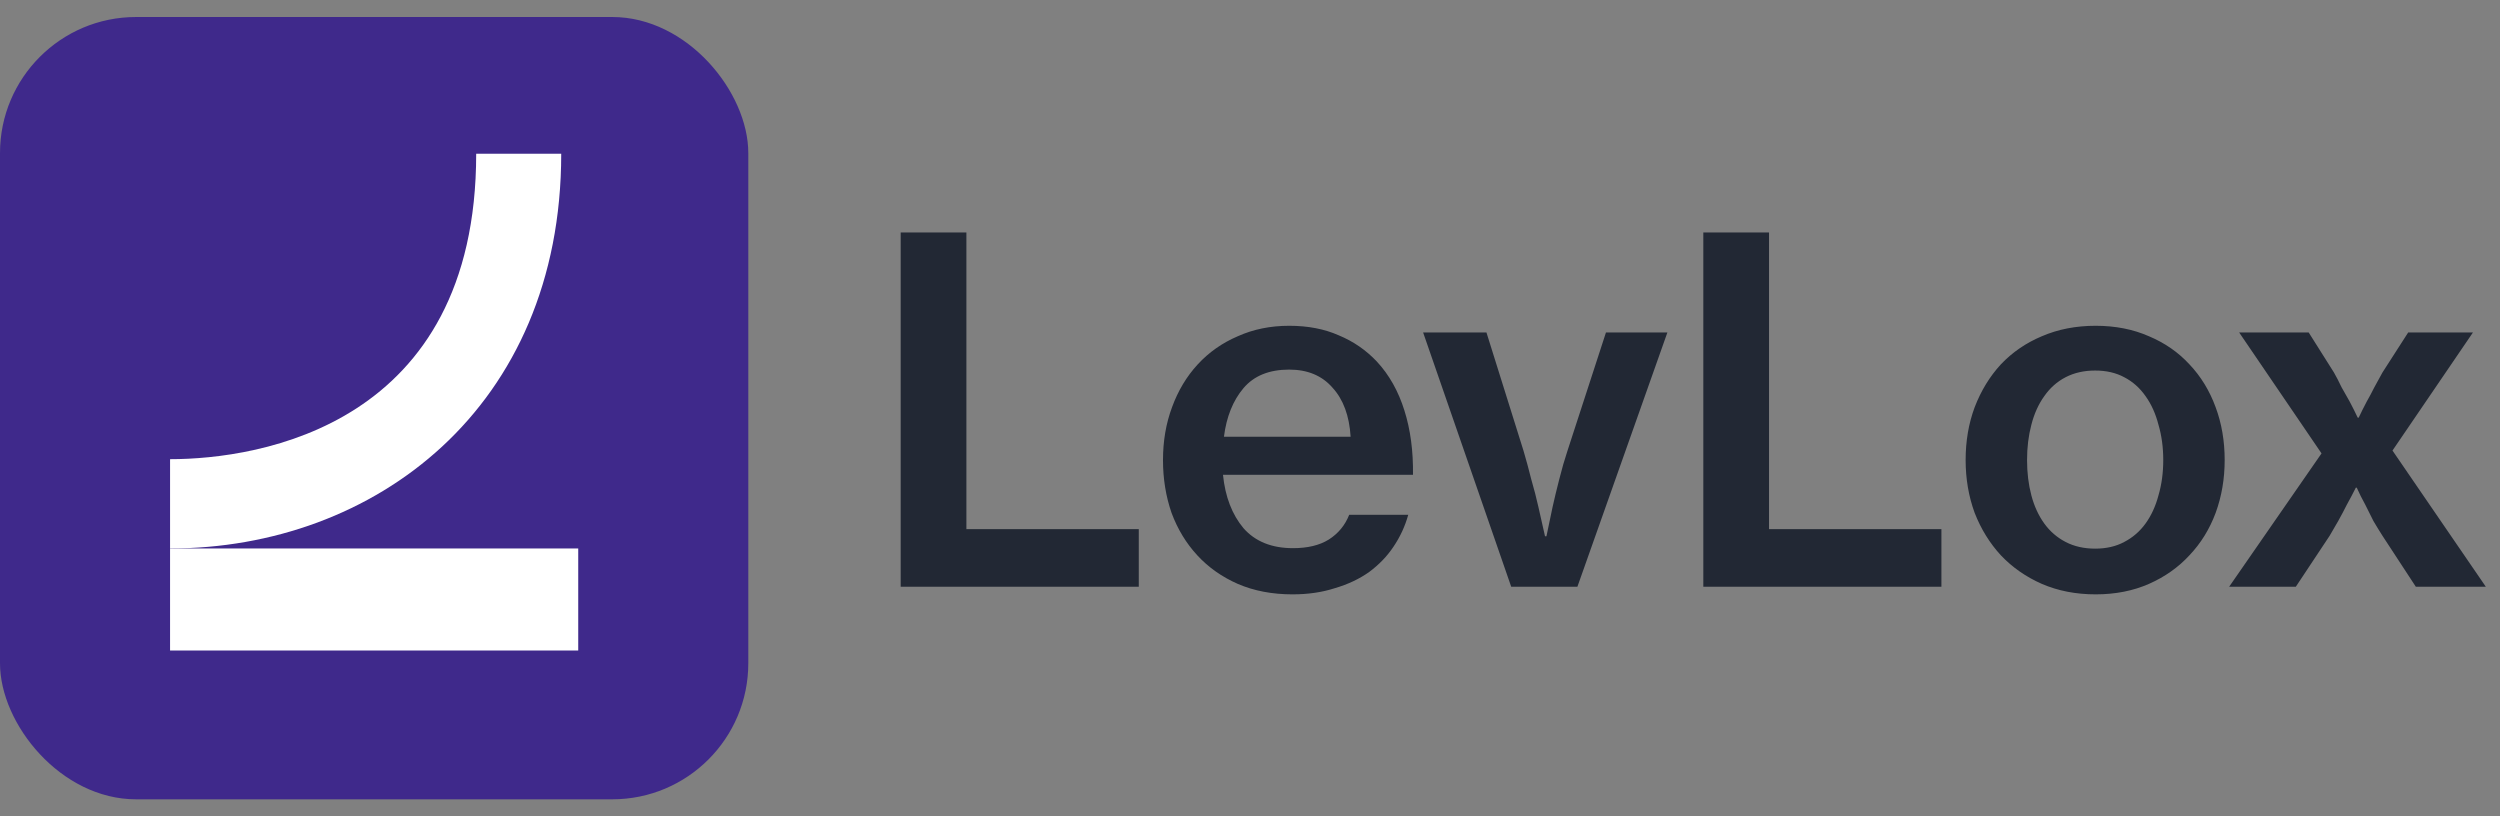
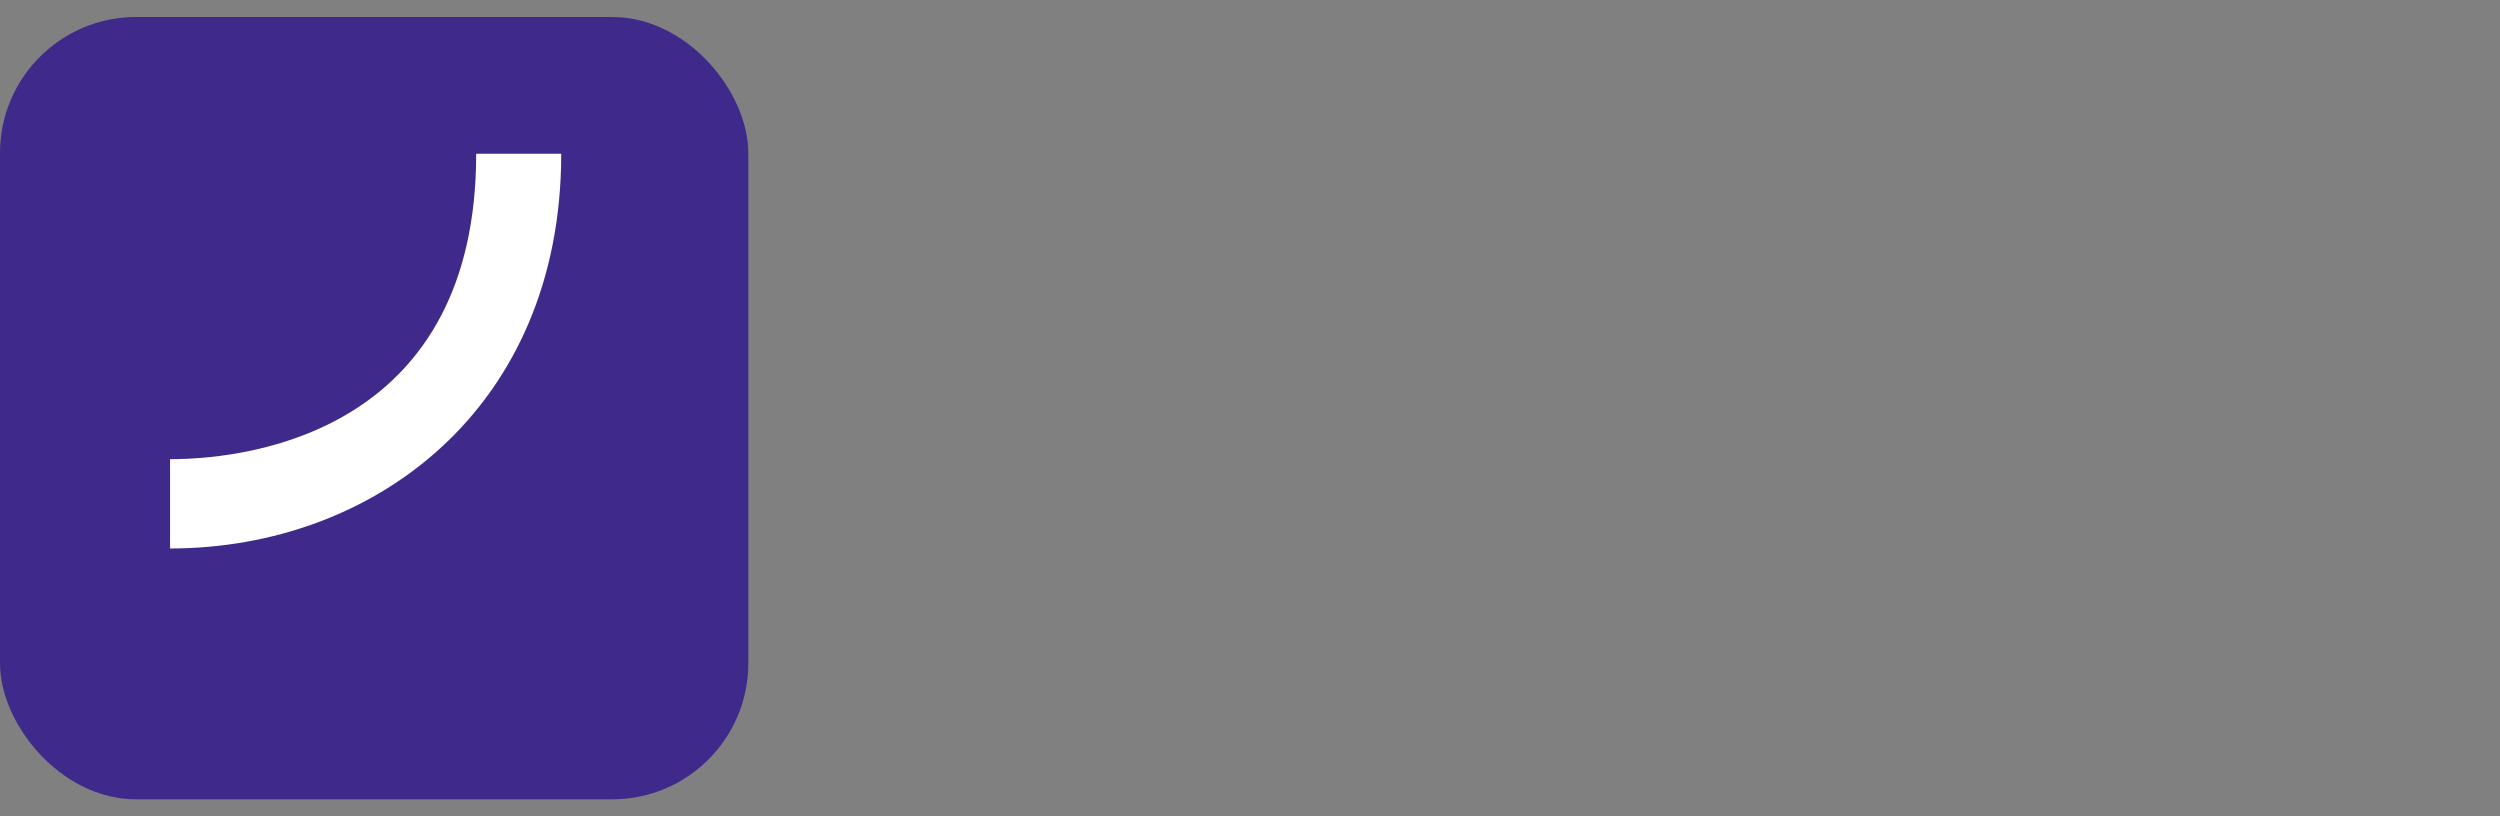
<svg xmlns="http://www.w3.org/2000/svg" width="147" height="48" viewBox="0 0 147 48" fill="none">
  <rect x="0" y="0" width="147" height="48" fill="#808080" stroke="none" />
  <rect y="1" width="44" height="46" rx="8" fill="#3F298B" />
-   <rect x="10" y="32.25" width="24" height="6" fill="white" />
  <path d="M10 27L10 32.25C22 32.25 33 24 33 9.041L28 9.041C28 25.005 15.25 27 10 27Z" fill="white" />
-   <path d="M52.96 13.668H56.824V31.112H66.96V34.5H52.96V13.668ZM76 34.948C74.805 34.948 73.732 34.743 72.78 34.332C71.846 33.921 71.053 33.361 70.4 32.652C69.746 31.943 69.242 31.112 68.888 30.16C68.552 29.189 68.384 28.153 68.384 27.052C68.384 25.932 68.561 24.896 68.916 23.944C69.27 22.973 69.774 22.133 70.428 21.424C71.081 20.715 71.865 20.164 72.78 19.772C73.694 19.361 74.702 19.156 75.804 19.156C76.905 19.156 77.876 19.343 78.716 19.716C79.574 20.071 80.321 20.584 80.956 21.256C81.684 22.04 82.225 23.001 82.58 24.14C82.934 25.26 83.102 26.52 83.084 27.92H71.912C72.042 29.208 72.444 30.253 73.116 31.056C73.806 31.84 74.777 32.232 76.028 32.232C76.886 32.232 77.586 32.064 78.128 31.728C78.688 31.373 79.089 30.888 79.332 30.272H82.804C82.617 30.944 82.328 31.569 81.936 32.148C81.562 32.708 81.086 33.203 80.508 33.632C79.929 34.043 79.257 34.36 78.492 34.584C77.745 34.827 76.914 34.948 76 34.948ZM75.804 21.732C74.628 21.732 73.732 22.096 73.116 22.824C72.5 23.552 72.117 24.504 71.968 25.68H79.416C79.341 24.448 78.986 23.487 78.352 22.796C77.736 22.087 76.886 21.732 75.804 21.732ZM83.679 19.548H87.403L89.587 26.52C89.736 27.024 89.886 27.575 90.035 28.172C90.203 28.751 90.343 29.292 90.455 29.796C90.586 30.393 90.716 30.972 90.847 31.532H90.931C91.043 30.972 91.164 30.393 91.295 29.796C91.407 29.292 91.538 28.751 91.687 28.172C91.836 27.575 91.995 27.024 92.163 26.52L94.431 19.548H98.043L92.751 34.5H88.859L83.679 19.548ZM100.155 13.668H104.019V31.112H114.155V34.5H100.155V13.668ZM123.223 34.948C122.066 34.948 121.011 34.743 120.059 34.332C119.126 33.921 118.323 33.361 117.651 32.652C116.998 31.943 116.484 31.112 116.111 30.16C115.756 29.189 115.579 28.153 115.579 27.052C115.579 25.932 115.756 24.896 116.111 23.944C116.484 22.973 116.998 22.133 117.651 21.424C118.323 20.715 119.126 20.164 120.059 19.772C121.011 19.361 122.066 19.156 123.223 19.156C124.38 19.156 125.426 19.361 126.359 19.772C127.292 20.164 128.086 20.715 128.739 21.424C129.411 22.133 129.924 22.973 130.279 23.944C130.634 24.896 130.811 25.932 130.811 27.052C130.811 28.153 130.634 29.189 130.279 30.16C129.924 31.112 129.411 31.943 128.739 32.652C128.086 33.361 127.292 33.921 126.359 34.332C125.426 34.743 124.38 34.948 123.223 34.948ZM123.195 32.26C123.848 32.26 124.418 32.129 124.903 31.868C125.407 31.607 125.827 31.243 126.163 30.776C126.499 30.309 126.751 29.759 126.919 29.124C127.106 28.489 127.199 27.799 127.199 27.052C127.199 26.305 127.106 25.615 126.919 24.98C126.751 24.327 126.499 23.767 126.163 23.3C125.827 22.815 125.407 22.441 124.903 22.18C124.418 21.919 123.848 21.788 123.195 21.788C122.542 21.788 121.963 21.919 121.459 22.18C120.955 22.441 120.535 22.815 120.199 23.3C119.863 23.767 119.611 24.327 119.443 24.98C119.275 25.615 119.191 26.305 119.191 27.052C119.191 27.799 119.275 28.489 119.443 29.124C119.611 29.759 119.863 30.309 120.199 30.776C120.535 31.243 120.955 31.607 121.459 31.868C121.963 32.129 122.542 32.26 123.195 32.26ZM136.506 26.66L131.662 19.548H135.75L137.234 21.9C137.384 22.161 137.533 22.451 137.682 22.768C137.85 23.067 138.009 23.347 138.158 23.608C138.326 23.925 138.485 24.243 138.634 24.56H138.69C138.84 24.243 138.998 23.925 139.166 23.608C139.316 23.347 139.465 23.067 139.614 22.768C139.782 22.451 139.941 22.161 140.09 21.9L141.602 19.548H145.41L140.678 26.492L146.166 34.5H142.05L140.09 31.504C139.922 31.243 139.745 30.953 139.558 30.636C139.39 30.3 139.232 29.983 139.082 29.684C138.896 29.348 138.728 29.012 138.578 28.676H138.522C138.354 29.012 138.177 29.348 137.99 29.684C137.841 29.983 137.673 30.3 137.486 30.636C137.3 30.953 137.132 31.243 136.982 31.504L134.994 34.5H131.074L136.506 26.66Z" fill="#222834" />
</svg>